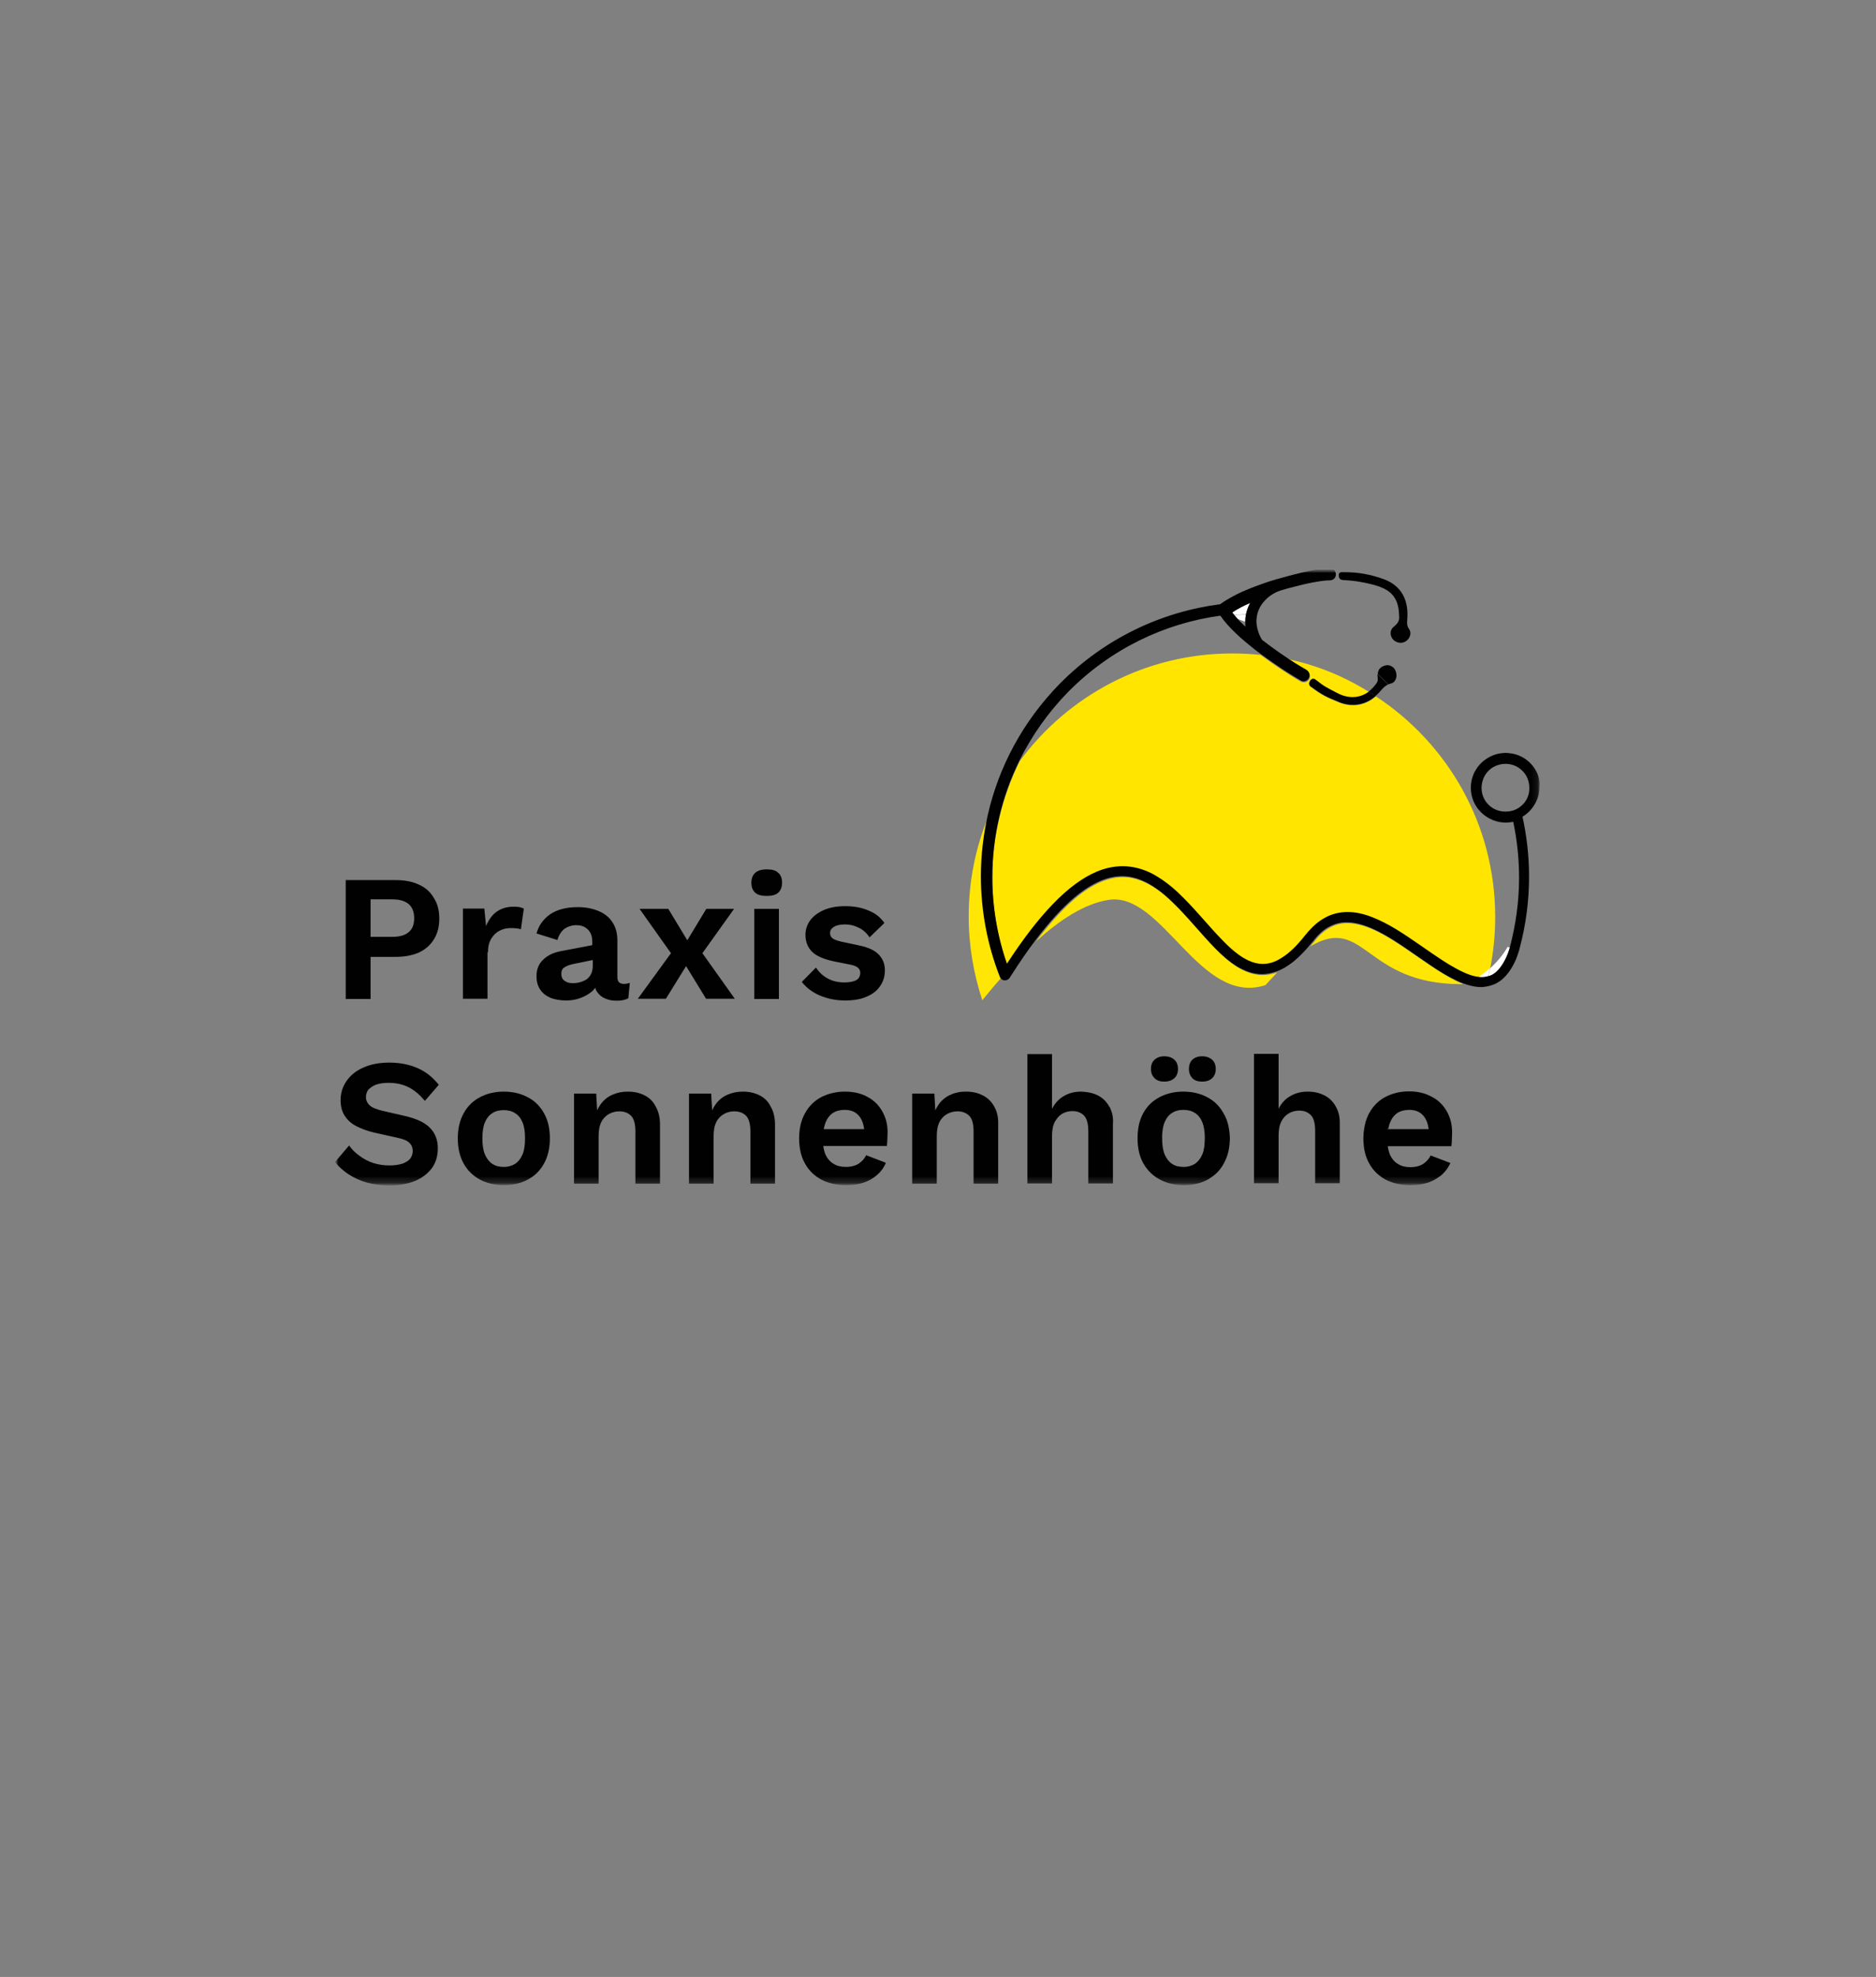
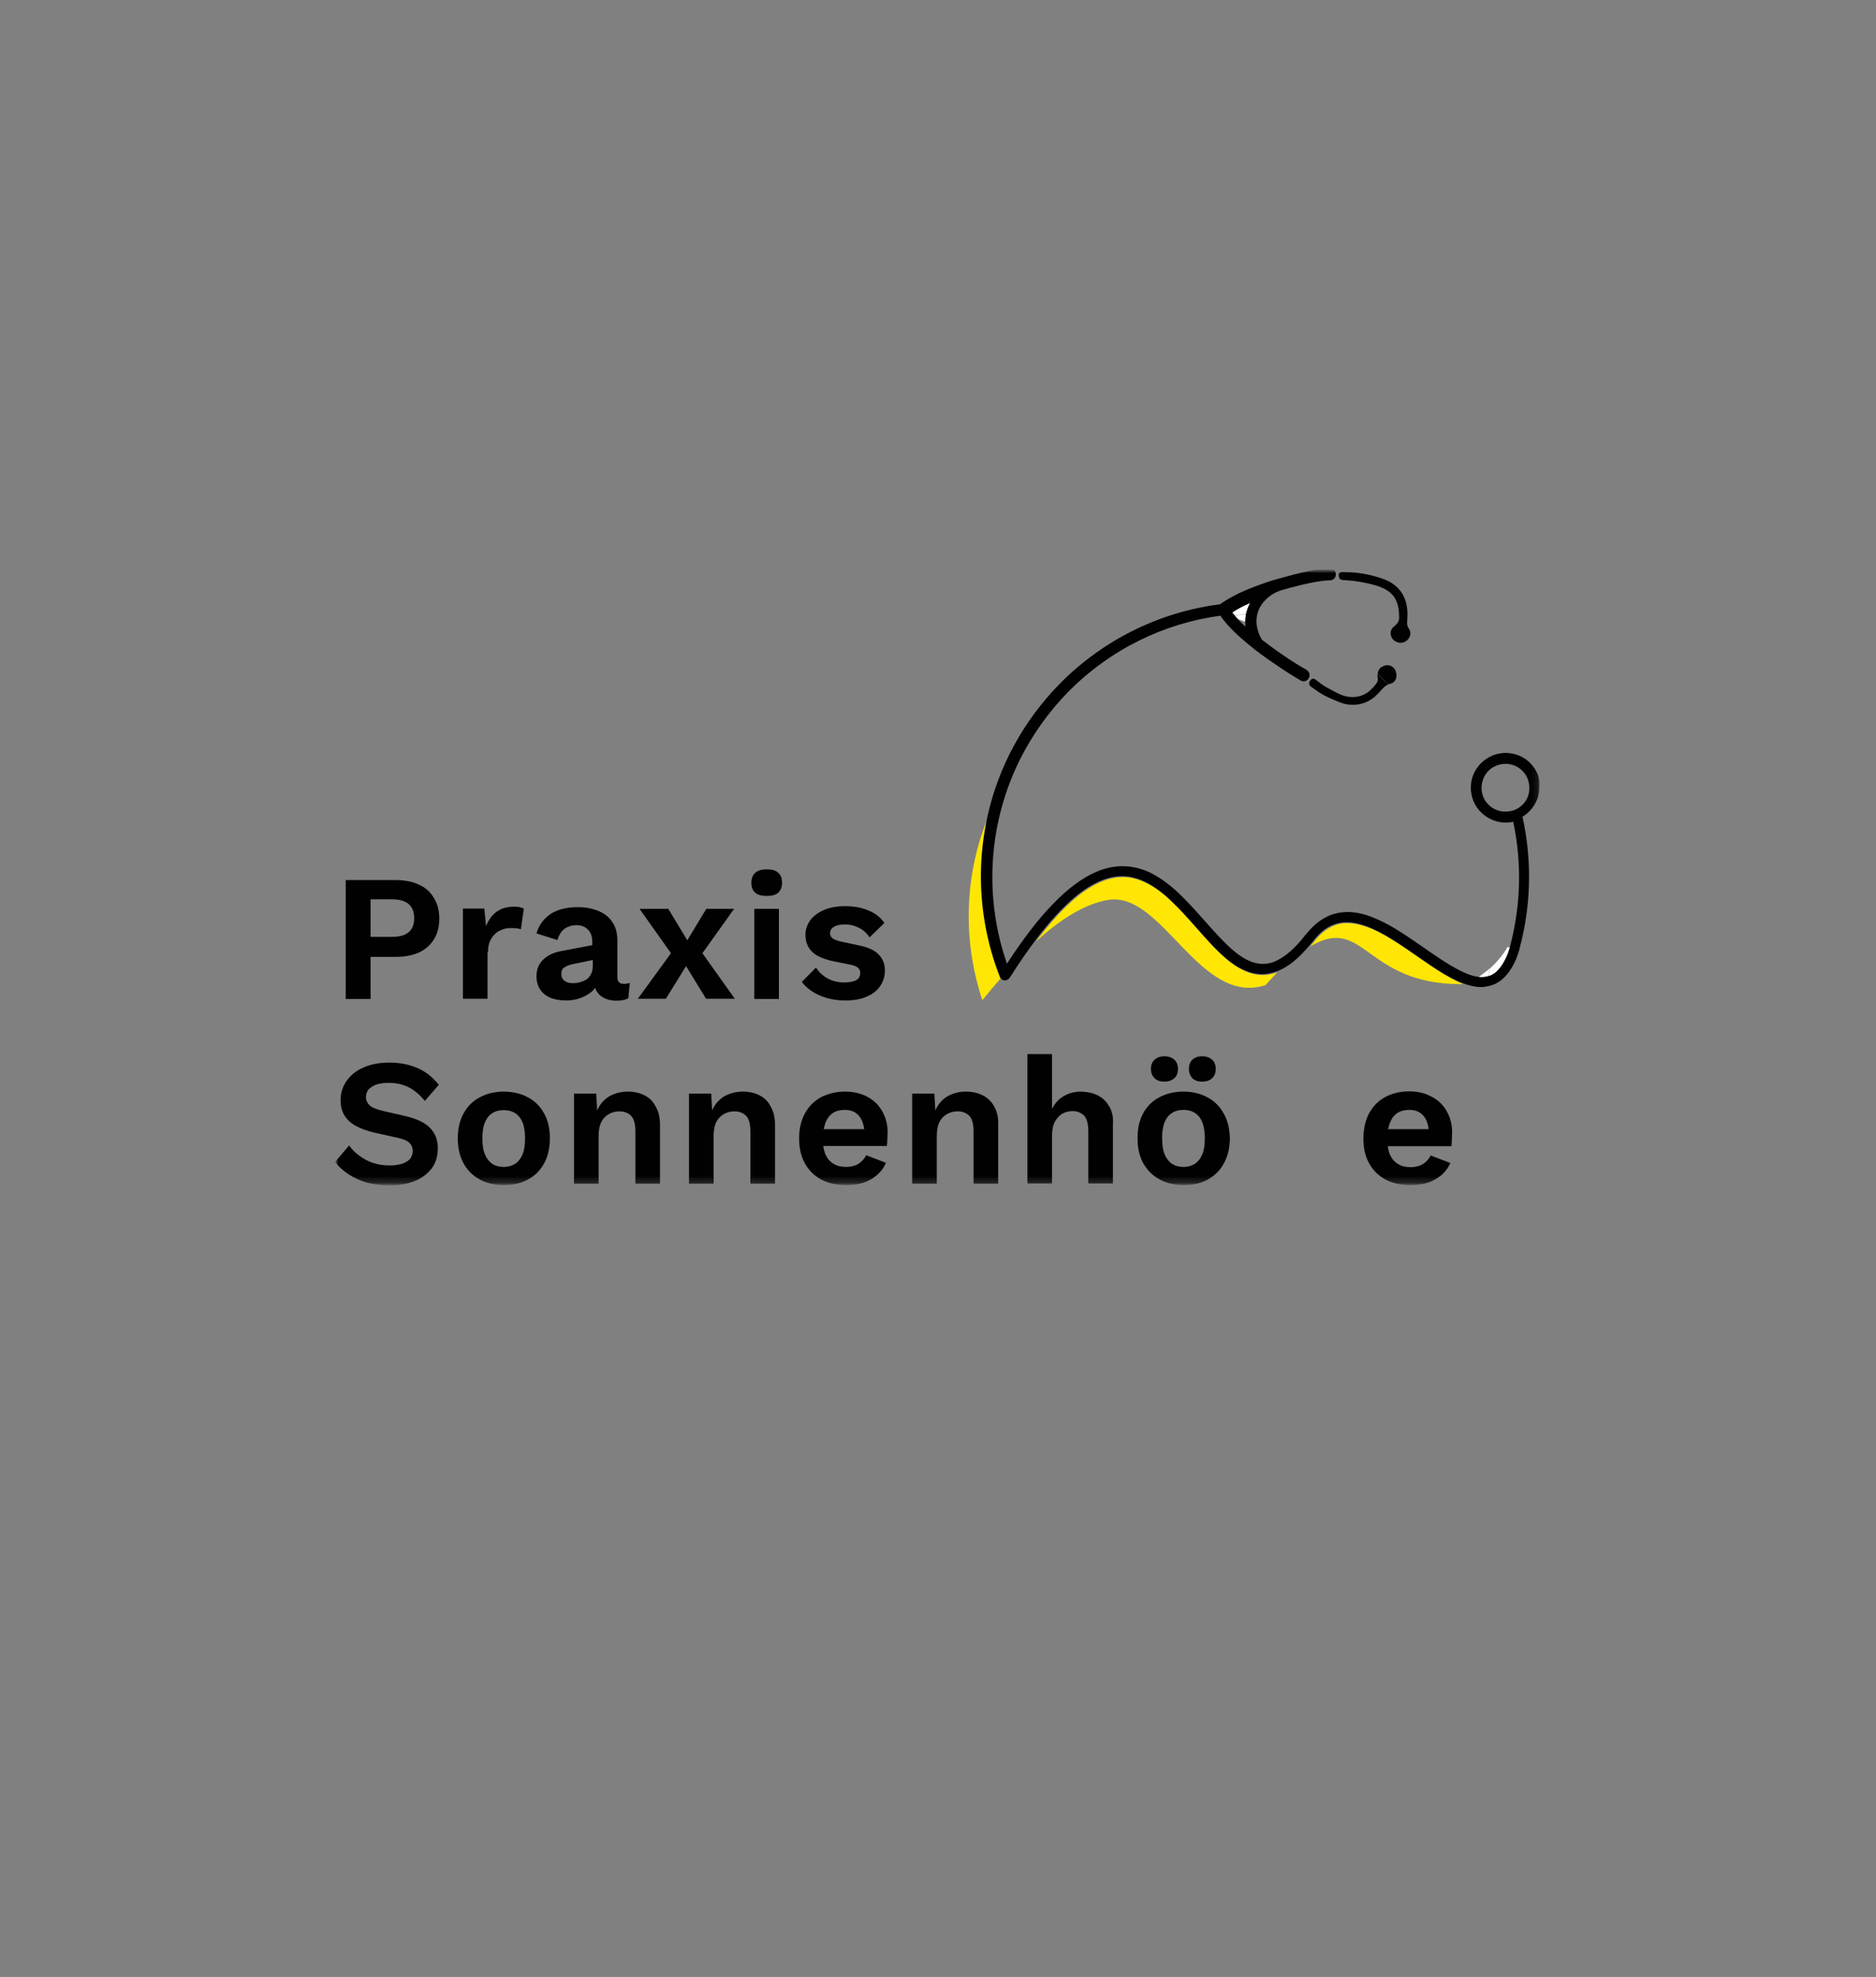
<svg xmlns="http://www.w3.org/2000/svg" width="280" height="295" viewBox="0 0 280 295" fill="none">
  <rect x="0" y="0" width="280" height="295" fill="#808080" stroke="none" />
  <g clip-path="url(#clip0_4414_2776)">
    <mask id="mask0_4414_2776" style="mask-type:luminance" maskUnits="userSpaceOnUse" x="50" y="85" width="180" height="92">
      <path d="M229.927 85H50V176.855H229.927V85Z" fill="white" />
    </mask>
    <g mask="url(#mask0_4414_2776)">
      <mask id="mask1_4414_2776" style="mask-type:luminance" maskUnits="userSpaceOnUse" x="50" y="85" width="180" height="92">
-         <path d="M229.927 85H50V176.855H229.927V85Z" fill="white" />
+         <path d="M229.927 85H50V176.855V85Z" fill="white" />
      </mask>
      <g mask="url(#mask1_4414_2776)">
        <path d="M163.636 130.2C164.982 129.618 166.327 129.364 167.564 129.364C169.164 129.364 170.655 129.8 172 130.491C173.345 131.182 174.618 132.164 175.782 133.255C178.145 135.437 180.218 138.091 182.255 140.2C183.6 141.618 184.946 142.782 186.255 143.4C186.982 143.764 187.709 143.946 188.473 143.946C189.345 143.946 190.291 143.691 191.346 143C192.4 142.309 193.564 141.218 194.836 139.618L194.909 139.546C195.782 138.418 196.764 137.582 197.782 137.037C198.873 136.455 200 136.2 201.127 136.2C202.364 136.2 203.6 136.491 204.8 136.964C206 137.437 207.2 138.055 208.4 138.782C210.764 140.2 213.091 141.982 215.273 143.4C216.727 144.346 218.073 145.109 219.309 145.546C219.782 145.727 220.255 145.837 220.691 145.873C221.273 145.509 221.855 145.073 222.4 144.564C222.909 142.055 223.164 139.473 223.164 136.818C223.164 123.037 216.073 110.927 205.346 103.909C203.855 105.255 201.855 105.618 199.927 104.855C197.891 104.018 197.382 103.8 195.564 102.455C195.564 102.455 195.236 102.164 195.491 101.727C195.673 101.437 196 101.146 196.436 101.546C197.709 102.527 198.036 102.637 199.564 103.473C201.273 104.382 202.982 104.273 204.327 103.255C200.618 100.927 196.545 99.255 192.182 98.346C192.327 98.455 192.473 98.528 192.618 98.636C193.673 99.328 194.545 99.837 195.055 100.127C195.491 100.382 195.636 100.927 195.418 101.364C195.164 101.8 194.618 101.946 194.182 101.727C193.345 101.255 191.745 100.273 189.927 99C189.345 98.6 188.764 98.164 188.145 97.728C186.727 97.582 185.309 97.509 183.891 97.509C170.909 97.509 159.382 103.837 152.218 113.546C149.491 119.037 148.109 125.037 148.109 131.037C148.109 135.437 148.836 139.8 150.291 143.982C152.727 140.237 154.982 137.327 157.091 135.146C159.455 132.637 161.6 131.073 163.636 130.2Z" fill="#FFE500" />
      </g>
      <mask id="mask2_4414_2776" style="mask-type:luminance" maskUnits="userSpaceOnUse" x="50" y="85" width="180" height="92">
        <path d="M229.927 85H50V176.855H229.927V85Z" fill="white" />
      </mask>
      <g mask="url(#mask2_4414_2776)">
        <path d="M218.073 146.855C218.146 146.855 218.255 146.855 218.327 146.818C218.036 146.709 217.782 146.6 217.491 146.455C216.255 145.873 214.982 145.073 213.709 144.236C211.127 142.527 208.473 140.491 205.927 139.182C204.218 138.309 202.582 137.764 201.091 137.764C200.182 137.764 199.346 137.945 198.509 138.418C197.673 138.855 196.836 139.582 196.036 140.673C196 140.709 195.964 140.745 195.927 140.782C195.818 140.927 195.673 141.073 195.564 141.218C203.709 136.418 203.6 146.855 218.073 146.855Z" fill="#FFE604" />
      </g>
      <mask id="mask3_4414_2776" style="mask-type:luminance" maskUnits="userSpaceOnUse" x="50" y="85" width="180" height="92">
        <path d="M229.927 85H50V176.855H229.927V85Z" fill="white" />
      </mask>
      <g mask="url(#mask3_4414_2776)">
        <path d="M188.873 147L190.618 145.109C189.891 145.364 189.164 145.509 188.473 145.509C187.127 145.509 185.891 145.037 184.727 144.346C183.564 143.618 182.473 142.673 181.418 141.582C179.273 139.437 177.236 136.782 175.018 134.673C173.564 133.255 172.036 132.127 170.436 131.473C169.527 131.109 168.582 130.891 167.6 130.891C166.582 130.891 165.491 131.109 164.291 131.618C163.091 132.127 161.818 132.927 160.436 134.091C158.691 135.582 156.764 137.655 154.655 140.455C158.073 137.364 161.782 134.855 165.491 134.273C173.527 133.073 179.091 150.2 188.873 147Z" fill="#FFE604" />
      </g>
      <mask id="mask4_4414_2776" style="mask-type:luminance" maskUnits="userSpaceOnUse" x="50" y="85" width="180" height="92">
        <path d="M229.927 85H50V176.855H229.927V85Z" fill="white" />
      </mask>
      <g mask="url(#mask4_4414_2776)">
        <path d="M146.509 130.963C146.509 127.873 146.873 124.782 147.564 121.727C145.636 126.345 144.582 131.4 144.582 136.745C144.582 141.109 145.309 145.327 146.618 149.254C147.455 148.236 148.364 147.109 149.345 146.018C147.455 141.145 146.509 136.054 146.509 130.963Z" fill="#FFE604" />
      </g>
      <mask id="mask5_4414_2776" style="mask-type:luminance" maskUnits="userSpaceOnUse" x="50" y="85" width="180" height="92">
        <path d="M229.927 85H50V176.855H229.927V85Z" fill="white" />
      </mask>
      <g mask="url(#mask5_4414_2776)">
        <path d="M186.582 89.982C186.545 90.018 186.509 90.018 186.436 90.055C186.473 90.055 186.509 90.055 186.545 90.055L186.582 89.982Z" fill="white" />
      </g>
      <mask id="mask6_4414_2776" style="mask-type:luminance" maskUnits="userSpaceOnUse" x="50" y="85" width="180" height="92">
        <path d="M229.927 85H50V176.855H229.927V85Z" fill="white" />
      </mask>
      <g mask="url(#mask6_4414_2776)">
        <path d="M185.964 91.691C185.382 91.727 184.8 91.764 184.218 91.8C184.364 91.982 184.509 92.164 184.691 92.346L185.855 92.782C185.855 92.382 185.891 92.018 185.964 91.691Z" fill="white" />
      </g>
      <mask id="mask7_4414_2776" style="mask-type:luminance" maskUnits="userSpaceOnUse" x="50" y="85" width="180" height="92">
        <path d="M229.927 85H50V176.855H229.927V85Z" fill="white" />
      </mask>
      <g mask="url(#mask7_4414_2776)">
        <path d="M184.218 91.763C184.8 91.727 185.382 91.691 185.964 91.654C186.073 91.073 186.291 90.527 186.545 90.018C186.509 90.018 186.473 90.018 186.436 90.018C185.491 90.454 184.582 90.891 183.891 91.364C184 91.509 184.109 91.654 184.218 91.763Z" fill="white" />
      </g>
      <mask id="mask8_4414_2776" style="mask-type:luminance" maskUnits="userSpaceOnUse" x="50" y="85" width="180" height="92">
        <path d="M229.927 85H50V176.855H229.927V85Z" fill="white" />
      </mask>
      <g mask="url(#mask8_4414_2776)">
        <path d="M205.782 103.4C206.218 102.927 206.582 102.418 207.2 102.127L205.6 100.563C205.6 100.673 205.6 100.818 205.6 100.927C205.636 101.291 205.709 101.582 205.455 101.945C205.091 102.454 204.727 102.854 204.291 103.182C204.618 103.4 204.982 103.618 205.309 103.836C205.491 103.691 205.636 103.545 205.782 103.4Z" fill="#010101" />
      </g>
      <mask id="mask9_4414_2776" style="mask-type:luminance" maskUnits="userSpaceOnUse" x="50" y="85" width="180" height="92">
        <path d="M229.927 85H50V176.855H229.927V85Z" fill="white" />
      </mask>
      <g mask="url(#mask9_4414_2776)">
        <path d="M208.073 99.728C207.673 99.291 207.091 99.109 206.473 99.4C205.927 99.618 205.673 100.018 205.636 100.564L207.236 102.127C207.382 102.055 207.491 102.018 207.636 101.982C208.473 101.764 208.691 100.527 208.073 99.728Z" fill="#010101" />
      </g>
      <mask id="mask10_4414_2776" style="mask-type:luminance" maskUnits="userSpaceOnUse" x="50" y="85" width="180" height="92">
        <path d="M229.927 85H50V176.855H229.927V85Z" fill="white" />
      </mask>
      <g mask="url(#mask10_4414_2776)">
        <path d="M190.655 86.6C190.909 86.527 191.2 86.455 191.455 86.382C191.164 86.418 190.909 86.527 190.655 86.6Z" fill="#010101" />
      </g>
      <mask id="mask11_4414_2776" style="mask-type:luminance" maskUnits="userSpaceOnUse" x="50" y="85" width="180" height="92">
        <path d="M229.927 85H50V176.855H229.927V85Z" fill="white" />
      </mask>
      <g mask="url(#mask11_4414_2776)">
        <path d="M222.4 144.491C222.327 144.891 222.218 145.291 222.146 145.691C222.509 145.582 222.836 145.4 223.164 145.182C223.782 144.709 224.364 143.909 224.909 142.673C224.909 142.673 224.946 142.636 224.946 142.564C224.982 142.491 225.018 142.418 225.055 142.309C225.127 142.091 225.236 141.8 225.346 141.436V141.4L225.018 141.291C224.364 142.455 223.418 143.582 222.4 144.491Z" fill="white" />
      </g>
      <mask id="mask12_4414_2776" style="mask-type:luminance" maskUnits="userSpaceOnUse" x="50" y="85" width="180" height="92">
        <path d="M229.927 85H50V176.855H229.927V85Z" fill="white" />
      </mask>
      <g mask="url(#mask12_4414_2776)">
        <path d="M222.109 145.691C222.218 145.291 222.291 144.891 222.364 144.491C221.782 145 221.2 145.436 220.655 145.8C220.836 145.836 221.018 145.836 221.164 145.836C221.527 145.836 221.818 145.763 222.109 145.691Z" fill="white" />
      </g>
      <mask id="mask13_4414_2776" style="mask-type:luminance" maskUnits="userSpaceOnUse" x="50" y="85" width="180" height="92">
        <path d="M229.927 85H50V176.855H229.927V85Z" fill="white" />
      </mask>
      <g mask="url(#mask13_4414_2776)">
        <path d="M226.873 141.8L226.909 141.727V141.691C226.909 141.727 226.909 141.764 226.873 141.8Z" fill="#010101" />
      </g>
      <mask id="mask14_4414_2776" style="mask-type:luminance" maskUnits="userSpaceOnUse" x="50" y="85" width="180" height="92">
        <path d="M229.927 85H50V176.855H229.927V85Z" fill="white" />
      </mask>
      <g mask="url(#mask14_4414_2776)">
        <path d="M195.491 101.654C195.236 102.091 195.564 102.345 195.564 102.382C197.382 103.727 197.891 103.945 199.927 104.782C201.855 105.545 203.855 105.182 205.346 103.836C205.018 103.618 204.655 103.4 204.327 103.182C202.982 104.2 201.273 104.309 199.564 103.4C198.036 102.6 197.709 102.491 196.436 101.473C196 101.073 195.636 101.363 195.491 101.654Z" fill="#010101" />
      </g>
      <mask id="mask15_4414_2776" style="mask-type:luminance" maskUnits="userSpaceOnUse" x="50" y="85" width="180" height="92">
        <path d="M229.927 85H50V176.855H229.927V85Z" fill="white" />
      </mask>
      <g mask="url(#mask15_4414_2776)">
        <path d="M200.545 86.563C202.145 86.636 203.673 86.891 205.236 87.327C206.327 87.654 207.382 88.091 208.073 89.073C208.691 89.982 208.8 91 208.836 92.054C208.873 92.782 208.473 93.145 207.964 93.582C207.382 94.054 207.454 95 208 95.509C208.036 95.545 208.109 95.582 208.145 95.618C208.254 95.691 208.364 95.763 208.473 95.8C208.945 96.018 209.527 95.945 209.964 95.582C210.509 95.145 210.691 94.382 210.291 93.836C209.964 93.363 210 93 210.036 92.491C210.291 89.545 209.164 87.436 206.618 86.454C204.654 85.727 202.618 85.363 200.582 85.363C200.327 85.363 199.891 85.291 199.818 85.727C199.818 86.236 199.891 86.527 200.545 86.563Z" fill="#010101" />
      </g>
      <mask id="mask16_4414_2776" style="mask-type:luminance" maskUnits="userSpaceOnUse" x="50" y="85" width="180" height="92">
        <path d="M229.927 85H50V176.855H229.927V85Z" fill="white" />
      </mask>
      <g mask="url(#mask16_4414_2776)">
        <path d="M60.982 139.109C60.437 139.582 59.6 139.8 58.473 139.8H55.309V134.2H58.473C59.6 134.2 60.4 134.418 60.982 134.891C61.527 135.364 61.818 136.054 61.818 137C61.818 137.945 61.564 138.636 60.982 139.109ZM62.546 132.018C61.564 131.545 60.4 131.327 59.055 131.327H51.6V149.073H55.309V142.782H59.055C60.4 142.782 61.564 142.564 62.546 142.127C63.527 141.654 64.255 141 64.764 140.164C65.309 139.291 65.564 138.273 65.564 137.073C65.564 135.873 65.309 134.854 64.764 134.018C64.255 133.109 63.527 132.454 62.546 132.018Z" fill="#010101" />
      </g>
      <mask id="mask17_4414_2776" style="mask-type:luminance" maskUnits="userSpaceOnUse" x="50" y="85" width="180" height="92">
        <path d="M229.927 85H50V176.855H229.927V85Z" fill="white" />
      </mask>
      <g mask="url(#mask17_4414_2776)">
        <path d="M72.836 142.091C72.836 141.291 72.982 140.636 73.309 140.091C73.636 139.546 74.036 139.146 74.545 138.891C75.055 138.636 75.564 138.491 76.109 138.491C76.509 138.491 76.836 138.491 77.091 138.527C77.345 138.564 77.6 138.6 77.745 138.673L78.182 135.582C78.036 135.509 77.818 135.436 77.564 135.364C77.309 135.327 77.018 135.291 76.727 135.291C75.673 135.291 74.836 135.546 74.109 136.055C73.418 136.564 72.909 137.291 72.545 138.2L72.291 135.582H69.091V149.036H72.763V142.091H72.836Z" fill="#010101" />
      </g>
      <mask id="mask18_4414_2776" style="mask-type:luminance" maskUnits="userSpaceOnUse" x="50" y="85" width="180" height="92">
        <path d="M229.927 85H50V176.855H229.927V85Z" fill="white" />
      </mask>
      <g mask="url(#mask18_4414_2776)">
        <path d="M85.455 146.709C84.982 146.709 84.582 146.6 84.255 146.346C83.927 146.127 83.782 145.764 83.782 145.327C83.782 144.855 83.927 144.527 84.255 144.346C84.582 144.127 85.055 143.946 85.636 143.836L88.473 143.255V144.091C88.473 144.564 88.4 145 88.218 145.327C88.073 145.655 87.818 145.946 87.564 146.127C87.309 146.309 86.945 146.455 86.582 146.564C86.218 146.673 85.855 146.709 85.455 146.709ZM88.436 147.873C88.582 147.727 88.727 147.546 88.836 147.4C88.909 147.618 88.982 147.836 89.127 148.018C89.418 148.455 89.818 148.782 90.327 149C90.836 149.218 91.382 149.327 92.036 149.327C92.727 149.327 93.309 149.218 93.782 148.964L94 146.673C93.745 146.746 93.454 146.818 93.127 146.818C92.473 146.818 92.145 146.491 92.145 145.8V140.346C92.145 139.218 91.891 138.309 91.382 137.582C90.909 136.855 90.218 136.309 89.345 135.946C88.473 135.582 87.454 135.364 86.255 135.364C84.509 135.364 83.127 135.727 82.073 136.455C81.055 137.182 80.4 138.127 80.073 139.291L83.2 140.273C83.418 139.473 83.818 138.927 84.291 138.564C84.8 138.236 85.382 138.055 86.036 138.055C86.764 138.055 87.309 138.273 87.745 138.709C88.182 139.146 88.4 139.727 88.4 140.527V141.036L83.818 141.909C82.618 142.127 81.709 142.564 81.055 143.218C80.4 143.836 80.073 144.673 80.073 145.655C80.073 146.455 80.255 147.109 80.618 147.655C80.982 148.2 81.491 148.6 82.145 148.891C82.8 149.146 83.6 149.291 84.509 149.291C85.236 149.291 85.964 149.182 86.618 148.927C87.345 148.673 87.927 148.309 88.436 147.873Z" fill="#010101" />
      </g>
      <path d="M109.673 149.036L104.836 142.236L109.564 135.618H105.418L102.582 140.309L99.745 135.618H95.454L100.145 142.236L95.2 149.036H99.382L102.4 144.164L105.382 149.036H109.673Z" fill="#010101" />
      <mask id="mask19_4414_2776" style="mask-type:luminance" maskUnits="userSpaceOnUse" x="50" y="85" width="180" height="92">
        <path d="M229.927 85H50V176.855H229.927V85Z" fill="white" />
      </mask>
      <g mask="url(#mask19_4414_2776)">
        <path d="M114.436 129.727C113.673 129.727 113.091 129.909 112.727 130.236C112.364 130.563 112.146 131.036 112.146 131.727C112.146 132.382 112.327 132.854 112.727 133.218C113.091 133.545 113.673 133.691 114.436 133.691C115.2 133.691 115.782 133.545 116.146 133.218C116.509 132.891 116.727 132.382 116.727 131.727C116.727 131.073 116.546 130.563 116.146 130.236C115.782 129.873 115.236 129.727 114.436 129.727Z" fill="#010101" />
      </g>
      <path d="M116.255 135.618H112.582V149.073H116.255V135.618Z" fill="#010101" />
      <mask id="mask20_4414_2776" style="mask-type:luminance" maskUnits="userSpaceOnUse" x="50" y="85" width="180" height="92">
        <path d="M229.927 85H50V176.855H229.927V85Z" fill="white" />
      </mask>
      <g mask="url(#mask20_4414_2776)">
        <path d="M127.709 146.309C127.309 146.491 126.727 146.6 126.036 146.6C125.055 146.6 124.182 146.382 123.491 145.982C122.764 145.582 122.218 145.036 121.782 144.382L119.673 146.527C120.364 147.4 121.273 148.091 122.4 148.564C123.527 149.036 124.764 149.291 126.146 149.291C127.418 149.291 128.509 149.109 129.382 148.709C130.291 148.309 130.946 147.8 131.382 147.109C131.855 146.418 132.073 145.655 132.073 144.782C132.073 143.873 131.782 143.109 131.2 142.491C130.618 141.836 129.673 141.4 128.364 141.109L125.636 140.527C124.982 140.382 124.509 140.2 124.255 140.018C124 139.8 123.891 139.546 123.891 139.255C123.891 138.964 123.964 138.746 124.146 138.564C124.327 138.382 124.582 138.2 124.946 138.091C125.309 137.982 125.746 137.946 126.218 137.946C126.909 137.946 127.564 138.127 128.218 138.455C128.873 138.782 129.382 139.255 129.782 139.873L132 137.727C131.418 136.891 130.655 136.273 129.636 135.873C128.655 135.436 127.491 135.218 126.146 135.218C124.836 135.218 123.746 135.436 122.873 135.836C122 136.236 121.346 136.746 120.873 137.4C120.436 138.055 120.218 138.746 120.218 139.473C120.218 140.527 120.546 141.364 121.2 142.018C121.855 142.673 122.982 143.146 124.546 143.473L126.909 143.946C127.491 144.055 127.891 144.236 128.109 144.455C128.291 144.636 128.4 144.891 128.4 145.182C128.364 145.764 128.146 146.091 127.709 146.309Z" fill="#010101" />
      </g>
      <mask id="mask21_4414_2776" style="mask-type:luminance" maskUnits="userSpaceOnUse" x="50" y="85" width="180" height="92">
        <path d="M229.927 85H50V176.855H229.927V85Z" fill="white" />
      </mask>
      <g mask="url(#mask21_4414_2776)">
        <path d="M56.073 161.873C56.582 161.691 57.2 161.582 57.964 161.582C59.127 161.582 60.109 161.8 60.982 162.236C61.855 162.673 62.654 163.363 63.418 164.273L65.491 161.873C64.618 160.782 63.6 159.945 62.364 159.4C61.127 158.854 59.745 158.563 58.109 158.563C56.582 158.563 55.273 158.818 54.182 159.327C53.091 159.8 52.291 160.491 51.709 161.327C51.127 162.163 50.836 163.109 50.836 164.163C50.836 165.036 51.018 165.8 51.418 166.454C51.818 167.073 52.364 167.618 53.127 168.018C53.891 168.418 54.764 168.745 55.818 169L59.418 169.8C60.255 169.982 60.836 170.236 61.127 170.563C61.455 170.891 61.6 171.291 61.6 171.763C61.6 172.2 61.455 172.6 61.2 172.927C60.946 173.218 60.545 173.473 60.036 173.654C59.527 173.8 58.909 173.909 58.182 173.909C57.309 173.909 56.509 173.8 55.709 173.545C54.946 173.291 54.255 172.927 53.636 172.454C53.018 172.018 52.509 171.509 52.109 170.927L50 173.4C50.545 174.091 51.2 174.673 52 175.218C52.8 175.727 53.709 176.163 54.727 176.454C55.782 176.745 56.909 176.891 58.145 176.891C59.564 176.891 60.8 176.673 61.891 176.236C62.982 175.8 63.818 175.145 64.436 174.345C65.055 173.509 65.346 172.491 65.346 171.327C65.346 170.091 64.945 169.073 64.182 168.309C63.418 167.509 62.182 166.927 60.436 166.527L57.127 165.763C56.218 165.545 55.564 165.291 55.2 164.963C54.836 164.636 54.618 164.2 54.618 163.727C54.618 163.327 54.727 162.963 54.946 162.636C55.236 162.345 55.6 162.054 56.073 161.873Z" fill="#010101" />
      </g>
      <mask id="mask22_4414_2776" style="mask-type:luminance" maskUnits="userSpaceOnUse" x="50" y="85" width="180" height="92">
        <path d="M229.927 85H50V176.855H229.927V85Z" fill="white" />
      </mask>
      <g mask="url(#mask22_4414_2776)">
        <path d="M78 172.237C77.746 172.855 77.382 173.327 76.909 173.655C76.436 173.946 75.891 174.127 75.2 174.127C74.509 174.127 73.927 173.982 73.455 173.655C72.982 173.327 72.618 172.855 72.364 172.237C72.109 171.618 72 170.818 72 169.873C72 168.927 72.109 168.127 72.364 167.509C72.618 166.891 72.982 166.418 73.455 166.127C73.927 165.8 74.509 165.655 75.2 165.655C75.855 165.655 76.436 165.8 76.909 166.127C77.382 166.418 77.746 166.891 78 167.509C78.255 168.127 78.364 168.927 78.364 169.873C78.364 170.818 78.255 171.618 78 172.237ZM78.764 163.727C77.746 163.182 76.546 162.891 75.2 162.891C73.855 162.891 72.655 163.182 71.636 163.727C70.582 164.273 69.782 165.073 69.2 166.127C68.618 167.182 68.327 168.418 68.327 169.873C68.327 171.327 68.618 172.564 69.2 173.618C69.782 174.673 70.618 175.473 71.636 176.018C72.691 176.564 73.855 176.855 75.2 176.855C76.546 176.855 77.746 176.564 78.764 176.018C79.818 175.473 80.618 174.673 81.2 173.618C81.782 172.564 82.073 171.291 82.073 169.873C82.073 168.418 81.782 167.146 81.2 166.127C80.618 165.073 79.818 164.273 78.764 163.727Z" fill="#010101" />
      </g>
      <mask id="mask23_4414_2776" style="mask-type:luminance" maskUnits="userSpaceOnUse" x="50" y="85" width="180" height="92">
        <path d="M229.927 85H50V176.855H229.927V85Z" fill="white" />
      </mask>
      <g mask="url(#mask23_4414_2776)">
        <path d="M96.182 163.437C95.455 163.073 94.655 162.891 93.709 162.891C92.909 162.891 92.145 163.037 91.491 163.327C90.836 163.582 90.255 164.018 89.782 164.6C89.527 164.927 89.309 165.291 89.127 165.691L88.982 163.182H85.673V176.637H89.346V169.509C89.346 168.6 89.491 167.909 89.782 167.364C90.073 166.818 90.473 166.455 90.945 166.2C91.418 165.946 91.927 165.837 92.436 165.837C93.164 165.837 93.746 166.055 94.182 166.491C94.618 166.927 94.836 167.727 94.836 168.855V176.637H98.509V167.837C98.509 166.746 98.291 165.837 97.855 165.109C97.491 164.346 96.909 163.8 96.182 163.437Z" fill="#010101" />
      </g>
      <mask id="mask24_4414_2776" style="mask-type:luminance" maskUnits="userSpaceOnUse" x="50" y="85" width="180" height="92">
        <path d="M229.927 85H50V176.855H229.927V85Z" fill="white" />
      </mask>
      <g mask="url(#mask24_4414_2776)">
        <path d="M113.346 163.437C112.618 163.073 111.818 162.891 110.873 162.891C110.073 162.891 109.309 163.037 108.655 163.327C108 163.582 107.418 164.018 106.946 164.6C106.691 164.927 106.473 165.291 106.291 165.691L106.146 163.182H102.836V176.637H106.509V169.509C106.509 168.6 106.655 167.909 106.946 167.364C107.236 166.818 107.636 166.455 108.109 166.2C108.582 165.946 109.091 165.837 109.6 165.837C110.327 165.837 110.909 166.055 111.346 166.491C111.782 166.927 112 167.727 112 168.855V176.637H115.673V167.837C115.673 166.746 115.455 165.837 115.018 165.109C114.655 164.346 114.073 163.8 113.346 163.437Z" fill="#010101" />
      </g>
      <mask id="mask25_4414_2776" style="mask-type:luminance" maskUnits="userSpaceOnUse" x="50" y="85" width="180" height="92">
        <path d="M229.927 85H50V176.855H229.927V85Z" fill="white" />
      </mask>
      <g mask="url(#mask25_4414_2776)">
        <path d="M122.945 168.491C123.018 168.164 123.091 167.837 123.2 167.546C123.455 166.891 123.818 166.418 124.291 166.091C124.8 165.764 125.382 165.618 126.073 165.618C127.018 165.618 127.709 165.909 128.218 166.527C128.618 167 128.873 167.655 128.982 168.491H122.945ZM131.745 165.946C131.236 165 130.509 164.237 129.564 163.727C128.618 163.182 127.455 162.891 126.109 162.891C124.8 162.891 123.6 163.182 122.545 163.727C121.527 164.273 120.727 165.073 120.145 166.127C119.564 167.182 119.273 168.418 119.273 169.873C119.273 171.327 119.564 172.6 120.145 173.618C120.727 174.673 121.527 175.437 122.582 176.018C123.636 176.564 124.873 176.855 126.291 176.855C127.2 176.855 128.073 176.746 128.836 176.491C129.636 176.237 130.327 175.837 130.909 175.327C131.491 174.818 131.927 174.237 132.218 173.509L129.273 172.382C129.018 172.927 128.618 173.327 128.145 173.655C127.673 173.946 127.018 174.127 126.255 174.127C125.527 174.127 124.909 173.982 124.4 173.655C123.891 173.364 123.491 172.891 123.2 172.273C123.055 171.909 122.945 171.473 122.873 171H132.364C132.4 170.746 132.436 170.455 132.436 170.127C132.436 169.8 132.473 169.473 132.473 169.109C132.509 167.946 132.255 166.891 131.745 165.946Z" fill="#010101" />
      </g>
      <mask id="mask26_4414_2776" style="mask-type:luminance" maskUnits="userSpaceOnUse" x="50" y="85" width="180" height="92">
        <path d="M229.927 85H50V176.855H229.927V85Z" fill="white" />
      </mask>
      <g mask="url(#mask26_4414_2776)">
        <path d="M148.364 165.073C147.964 164.346 147.382 163.8 146.655 163.437C145.927 163.073 145.127 162.891 144.182 162.891C143.709 162.891 143.273 162.927 142.836 163.037C142.546 163.109 142.218 163.182 141.964 163.327C141.309 163.582 140.727 164.018 140.255 164.6C140 164.927 139.782 165.291 139.6 165.691L139.455 163.182H136.146V176.637H139.818V169.509C139.818 168.6 139.964 167.909 140.255 167.364C140.546 166.818 140.946 166.455 141.418 166.2C141.891 165.946 142.4 165.837 142.909 165.837C142.982 165.837 143.018 165.837 143.091 165.837C143.709 165.873 144.255 166.091 144.655 166.491C145.091 166.927 145.309 167.691 145.309 168.855V172.927V176.637H148.982V174.091V167.8C149.018 166.709 148.8 165.8 148.364 165.073Z" fill="#010101" />
      </g>
      <mask id="mask27_4414_2776" style="mask-type:luminance" maskUnits="userSpaceOnUse" x="50" y="85" width="180" height="92">
        <path d="M229.927 85H50V176.855H229.927V85Z" fill="white" />
      </mask>
      <g mask="url(#mask27_4414_2776)">
        <path d="M165.855 165.727C165.782 165.509 165.673 165.255 165.527 165.073C165.127 164.346 164.545 163.8 163.818 163.436C163.236 163.146 162.582 163 161.891 162.927C161.709 162.927 161.527 162.891 161.345 162.891C160.4 162.891 159.527 163.109 158.8 163.546C158.073 163.946 157.491 164.564 157.055 165.4L157.018 165.436V165.4V158.346V157.291H156.109H153.345V161.436V175.436V176.6H157.018V169.509C157.018 168.6 157.164 167.909 157.455 167.364C157.673 167 157.927 166.673 158.182 166.455C158.327 166.346 158.436 166.236 158.582 166.164C159.055 165.909 159.564 165.8 160.073 165.8C160.764 165.8 161.345 166.018 161.782 166.455C162.218 166.891 162.436 167.691 162.436 168.855V169.691V176.6H166.109V171.8V167.764C166.182 167 166.073 166.309 165.855 165.727Z" fill="#010101" />
      </g>
      <mask id="mask28_4414_2776" style="mask-type:luminance" maskUnits="userSpaceOnUse" x="50" y="85" width="180" height="92">
        <path d="M229.927 85H50V176.855H229.927V85Z" fill="white" />
      </mask>
      <g mask="url(#mask28_4414_2776)">
        <path d="M179.418 161.4C180.073 161.4 180.582 161.218 180.909 160.891C181.273 160.564 181.455 160.091 181.455 159.509C181.455 158.927 181.273 158.455 180.909 158.127C180.545 157.8 180.036 157.618 179.418 157.618C178.8 157.618 178.327 157.8 177.964 158.127C177.636 158.455 177.455 158.891 177.455 159.509C177.455 160.091 177.636 160.527 177.964 160.891C178.327 161.255 178.836 161.4 179.418 161.4Z" fill="#010101" />
      </g>
      <mask id="mask29_4414_2776" style="mask-type:luminance" maskUnits="userSpaceOnUse" x="50" y="85" width="180" height="92">
        <path d="M229.927 85H50V176.855H229.927V85Z" fill="white" />
      </mask>
      <g mask="url(#mask29_4414_2776)">
        <path d="M173.782 161.4C174.4 161.4 174.909 161.218 175.273 160.891C175.636 160.564 175.818 160.091 175.818 159.509C175.818 158.927 175.636 158.455 175.273 158.127C174.909 157.8 174.436 157.618 173.782 157.618C173.164 157.618 172.691 157.8 172.327 158.127C171.964 158.455 171.782 158.891 171.782 159.509C171.782 160.091 171.964 160.527 172.327 160.891C172.691 161.255 173.164 161.4 173.782 161.4Z" fill="#010101" />
      </g>
      <mask id="mask30_4414_2776" style="mask-type:luminance" maskUnits="userSpaceOnUse" x="50" y="85" width="180" height="92">
        <path d="M229.927 85H50V176.855H229.927V85Z" fill="white" />
      </mask>
      <g mask="url(#mask30_4414_2776)">
        <path d="M179.818 169.873C179.818 170.346 179.782 170.746 179.745 171.146C179.673 171.546 179.6 171.909 179.454 172.237C179.2 172.855 178.836 173.327 178.364 173.655C177.891 173.946 177.345 174.127 176.654 174.127C175.964 174.127 175.382 173.982 174.909 173.655C174.436 173.327 174.073 172.855 173.818 172.237C173.564 171.618 173.454 170.818 173.454 169.873C173.454 169.727 173.454 169.582 173.454 169.4C173.491 168.782 173.564 168.237 173.709 167.764C173.745 167.655 173.782 167.582 173.818 167.473C174.073 166.855 174.436 166.382 174.909 166.091C175.382 165.764 175.964 165.618 176.654 165.618C177.309 165.618 177.891 165.764 178.364 166.091C178.836 166.382 179.2 166.855 179.454 167.473C179.673 168.018 179.782 168.673 179.818 169.473C179.818 169.655 179.818 169.764 179.818 169.873ZM182.618 166.127C182.036 165.073 181.236 164.273 180.182 163.727C179.164 163.182 177.964 162.891 176.618 162.891C175.273 162.891 174.073 163.182 173.054 163.727C172 164.273 171.2 165.073 170.618 166.127C170.582 166.237 170.509 166.346 170.473 166.418C170.254 166.891 170.073 167.4 169.964 167.946C169.854 168.527 169.782 169.182 169.782 169.873C169.782 171.327 170.073 172.564 170.654 173.618L170.727 173.727C171.309 174.709 172.109 175.473 173.127 176.018C174.182 176.564 175.345 176.855 176.691 176.855C178.036 176.855 179.236 176.564 180.254 176.018C180.364 175.982 180.436 175.909 180.545 175.837C181.454 175.291 182.145 174.564 182.654 173.618C182.982 173.037 183.236 172.346 183.382 171.655C183.491 171.146 183.527 170.6 183.564 170.055C183.564 169.982 183.564 169.946 183.564 169.873C183.527 168.418 183.236 167.146 182.618 166.127Z" fill="#010101" />
      </g>
      <mask id="mask31_4414_2776" style="mask-type:luminance" maskUnits="userSpaceOnUse" x="50" y="85" width="180" height="92">
        <path d="M229.927 85H50V176.855H229.927V85Z" fill="white" />
      </mask>
      <g mask="url(#mask31_4414_2776)">
-         <path d="M199.345 165.073C198.945 164.345 198.364 163.8 197.636 163.436C196.909 163.073 196.109 162.891 195.164 162.891C194.218 162.891 193.345 163.109 192.618 163.545C191.854 163.945 191.273 164.6 190.836 165.436V157.254H187.164V170.236V171.836V175.836V176.563H190.836V175.363V171.691V170.054V169.436C190.836 168.527 190.982 167.836 191.273 167.291C191.564 166.745 191.964 166.345 192.436 166.091C192.909 165.836 193.418 165.727 193.927 165.727C194.618 165.727 195.2 165.945 195.636 166.382C196.073 166.818 196.291 167.618 196.291 168.782V169.182V170.854V173.945V176.563H199.964V172.527V169.873V168.163V167.727C200 166.709 199.782 165.8 199.345 165.073Z" fill="#010101" />
-       </g>
+         </g>
      <mask id="mask32_4414_2776" style="mask-type:luminance" maskUnits="userSpaceOnUse" x="50" y="85" width="180" height="92">
        <path d="M229.927 85H50V176.855H229.927V85Z" fill="white" />
      </mask>
      <g mask="url(#mask32_4414_2776)">
        <path d="M207.236 168.309C207.164 168.382 207.055 168.418 206.982 168.491H207.2C207.2 168.418 207.236 168.382 207.236 168.309Z" fill="#010101" />
      </g>
      <mask id="mask33_4414_2776" style="mask-type:luminance" maskUnits="userSpaceOnUse" x="50" y="85" width="180" height="92">
        <path d="M229.927 85H50V176.855H229.927V85Z" fill="white" />
      </mask>
      <g mask="url(#mask33_4414_2776)">
        <path d="M207.2 168.491H206.982C207.055 168.418 207.164 168.382 207.236 168.309C207.309 168.018 207.346 167.764 207.455 167.545C207.709 166.891 208.073 166.418 208.546 166.091C209.055 165.764 209.636 165.618 210.327 165.618C210.364 165.618 210.436 165.618 210.473 165.618C211.346 165.654 212 165.945 212.473 166.527C212.873 167 213.127 167.654 213.236 168.491H207.2ZM216 165.945C215.491 165 214.764 164.236 213.818 163.727C213.491 163.545 213.164 163.4 212.8 163.254C212.727 163.218 212.655 163.218 212.582 163.182C211.891 162.964 211.164 162.854 210.327 162.854H210.291C208.982 162.854 207.818 163.145 206.764 163.691C205.746 164.236 204.946 165.036 204.364 166.091C204.291 166.2 204.218 166.345 204.182 166.454C203.891 167.073 203.709 167.727 203.6 168.491C203.527 168.927 203.491 169.364 203.491 169.836C203.491 170.127 203.491 170.382 203.527 170.673C203.6 171.8 203.891 172.782 204.364 173.618C204.946 174.673 205.746 175.436 206.8 176.018C207.855 176.564 209.091 176.854 210.509 176.854C211.418 176.854 212.291 176.745 213.055 176.491C213.236 176.418 213.418 176.382 213.564 176.309C214.146 176.054 214.655 175.727 215.127 175.364C215.527 175 215.855 174.636 216.146 174.164C216.255 173.982 216.364 173.764 216.473 173.545L213.527 172.418C213.273 172.964 212.873 173.364 212.4 173.691C211.927 173.982 211.273 174.164 210.509 174.164C209.782 174.164 209.164 174.018 208.655 173.691C208.146 173.4 207.746 172.927 207.455 172.309C207.309 171.945 207.2 171.509 207.127 171.036H216.618C216.655 170.782 216.691 170.491 216.691 170.164C216.691 169.836 216.727 169.509 216.727 169.145C216.764 167.945 216.509 166.891 216 165.945Z" fill="#010101" />
      </g>
      <mask id="mask34_4414_2776" style="mask-type:luminance" maskUnits="userSpaceOnUse" x="50" y="85" width="180" height="92">
        <path d="M229.927 85H50V176.855H229.927V85Z" fill="white" />
      </mask>
      <g mask="url(#mask34_4414_2776)">
        <path d="M227.273 120.055C227.164 120.164 227.054 120.237 226.945 120.346C226.509 120.709 226 120.927 225.454 121.037C225.2 121.073 224.945 121.109 224.691 121.109C223.782 121.109 222.873 120.782 222.182 120.091C221.454 119.4 221.127 118.455 221.127 117.546C221.127 117.073 221.236 116.6 221.418 116.127C221.6 115.727 221.818 115.364 222.145 115.037C222.436 114.746 222.727 114.527 223.054 114.382C223.309 114.237 223.564 114.164 223.818 114.091C224.073 114.018 224.364 113.982 224.618 113.982H224.691C225.6 113.982 226.509 114.309 227.2 115C227.927 115.691 228.254 116.637 228.254 117.546C228.291 118.455 227.964 119.364 227.273 120.055ZM186.436 90.055C186.473 90.018 186.509 90.018 186.582 89.982L186.545 90.055C186.291 90.564 186.073 91.109 185.964 91.691C185.891 92.055 185.854 92.418 185.854 92.782C185.854 92.855 185.854 92.927 185.854 92.964C185.854 93.146 185.854 93.327 185.891 93.509C185.6 93.218 185.273 92.927 185.018 92.673C184.909 92.564 184.8 92.455 184.727 92.346C184.545 92.164 184.4 91.982 184.254 91.8C184.145 91.655 184.036 91.546 183.927 91.4C184.618 90.927 185.491 90.455 186.436 90.055ZM228.364 113.837C227.564 113.037 226.545 112.564 225.491 112.418C225.236 112.382 224.982 112.346 224.727 112.346C224.473 112.346 224.182 112.382 223.927 112.418C223.382 112.491 222.873 112.673 222.364 112.927C221.891 113.182 221.418 113.509 221.018 113.909C220.691 114.237 220.436 114.6 220.218 114.964C219.745 115.764 219.527 116.673 219.527 117.546C219.527 118.891 220.036 120.237 221.091 121.255C222.109 122.237 223.418 122.746 224.727 122.746C225.091 122.746 225.491 122.709 225.854 122.637C226.436 125.364 226.727 128.164 226.727 130.964C226.727 134.455 226.254 137.946 225.345 141.364V141.4C225.236 141.764 225.127 142.091 225.054 142.273C225.018 142.382 224.982 142.491 224.945 142.527C224.909 142.6 224.909 142.637 224.909 142.637C224.364 143.873 223.745 144.673 223.164 145.146C222.836 145.4 222.509 145.582 222.145 145.655C221.854 145.727 221.527 145.8 221.2 145.8C221.018 145.8 220.873 145.8 220.691 145.764C220.254 145.727 219.818 145.618 219.309 145.437C218.109 145 216.727 144.237 215.273 143.291C213.091 141.873 210.764 140.127 208.4 138.673C207.2 137.946 206 137.327 204.8 136.855C203.6 136.382 202.364 136.091 201.127 136.091C200 136.091 198.836 136.346 197.782 136.927C196.764 137.473 195.818 138.309 194.909 139.437L194.836 139.509C193.564 141.146 192.4 142.237 191.345 142.891C190.291 143.582 189.382 143.837 188.473 143.837C187.745 143.837 187.018 143.655 186.254 143.291C184.945 142.673 183.6 141.509 182.254 140.091C180.218 137.982 178.109 135.327 175.782 133.146C174.618 132.055 173.345 131.109 172 130.382C170.654 129.691 169.164 129.255 167.564 129.255C166.327 129.255 164.982 129.509 163.636 130.091C161.6 130.964 159.418 132.527 157.091 134.964C154.982 137.146 152.727 140.055 150.291 143.8C148.836 139.618 148.109 135.218 148.109 130.855C148.109 124.855 149.491 118.855 152.218 113.364C154.036 109.727 156.436 106.309 159.418 103.255C165.782 96.818 173.818 93 182.145 91.873C182.727 92.746 183.527 93.618 184.473 94.527C185.309 95.327 186.291 96.127 187.236 96.891H187.273C187.273 96.891 187.273 96.891 187.236 96.891C187.527 97.109 187.818 97.327 188.109 97.546C188.691 97.982 189.309 98.418 189.891 98.818C191.709 100.091 193.309 101.073 194.145 101.546C194.582 101.8 195.127 101.618 195.345 101.182C195.6 100.746 195.418 100.2 194.982 99.946C194.473 99.655 193.6 99.146 192.545 98.455C192.4 98.382 192.254 98.273 192.109 98.164C190.945 97.4 189.636 96.455 188.364 95.473C187.891 94.709 187.673 93.982 187.564 93.255C187.564 93.073 187.527 92.927 187.527 92.746C187.527 92.309 187.6 91.873 187.709 91.436C187.891 90.855 188.182 90.309 188.582 89.837C188.618 89.8 188.654 89.764 188.691 89.727C189.273 89.037 190.109 88.455 191.091 88.127C191.891 87.873 192.727 87.655 193.491 87.473C194.582 87.182 195.6 86.964 196.473 86.818C197.309 86.673 198 86.6 198.4 86.6H198.473C198.982 86.6 199.382 86.237 199.382 85.728C199.382 85.218 199.018 84.818 198.509 84.818C198.473 84.818 198.436 84.818 198.4 84.818C198 84.818 197.564 84.855 197.018 84.927C195.564 85.109 193.564 85.582 191.382 86.2C191.127 86.273 190.836 86.346 190.582 86.418C190.218 86.528 189.854 86.636 189.491 86.746C188.073 87.218 186.691 87.728 185.382 88.309C184.909 88.528 184.436 88.746 184 89C183.309 89.364 182.654 89.764 182.109 90.164C173.345 91.291 164.873 95.255 158.182 102.018C152.691 107.618 149.091 114.382 147.454 121.509C146.764 124.527 146.4 127.655 146.4 130.746C146.4 135.837 147.345 140.964 149.236 145.764C149.309 145.946 149.418 146.091 149.564 146.164C149.927 146.418 150.436 146.273 150.691 145.909C150.764 145.8 150.836 145.691 150.909 145.582C152.182 143.582 153.382 141.837 154.545 140.309C156.654 137.509 158.582 135.437 160.327 133.946C161.709 132.782 163.018 131.982 164.182 131.473C165.382 130.964 166.436 130.746 167.491 130.746C168.473 130.746 169.418 130.964 170.327 131.327C171.927 131.982 173.454 133.109 174.909 134.527C177.127 136.637 179.2 139.255 181.309 141.437C182.364 142.527 183.454 143.473 184.618 144.2C185.782 144.891 187.018 145.364 188.364 145.364C189.054 145.364 189.782 145.218 190.509 144.964C191.018 144.782 191.564 144.527 192.109 144.164C193.2 143.473 194.291 142.455 195.454 141.073C195.564 140.927 195.709 140.782 195.818 140.637C195.854 140.6 195.891 140.564 195.927 140.527C196.727 139.437 197.564 138.709 198.4 138.273C199.236 137.837 200.073 137.618 200.982 137.618C202.473 137.618 204.109 138.164 205.818 139.037C208.364 140.346 211.054 142.382 213.6 144.091C214.873 144.964 216.145 145.727 217.382 146.309C217.673 146.455 217.927 146.564 218.218 146.673C219.164 147.037 220.109 147.291 221.054 147.291C221.236 147.291 221.382 147.291 221.564 147.255C222.145 147.182 222.691 147.037 223.236 146.782C223.491 146.637 223.745 146.491 224 146.309C224.873 145.618 225.636 144.6 226.254 143.182C226.291 143.146 226.291 143.073 226.327 143C226.4 142.782 226.582 142.346 226.764 141.727V141.655C226.764 141.618 226.8 141.582 226.8 141.546C227.745 138.018 228.218 134.418 228.218 130.818C228.218 127.837 227.891 124.818 227.236 121.873C227.6 121.655 227.964 121.364 228.291 121.037C229.273 120.018 229.782 118.709 229.782 117.4C229.927 116.2 229.382 114.855 228.364 113.837Z" fill="#010101" />
      </g>
    </g>
  </g>
  <defs>
    <clipPath id="clip0_4414_2776">
      <rect width="180" height="92" fill="white" transform="translate(50 85)" />
    </clipPath>
  </defs>
</svg>